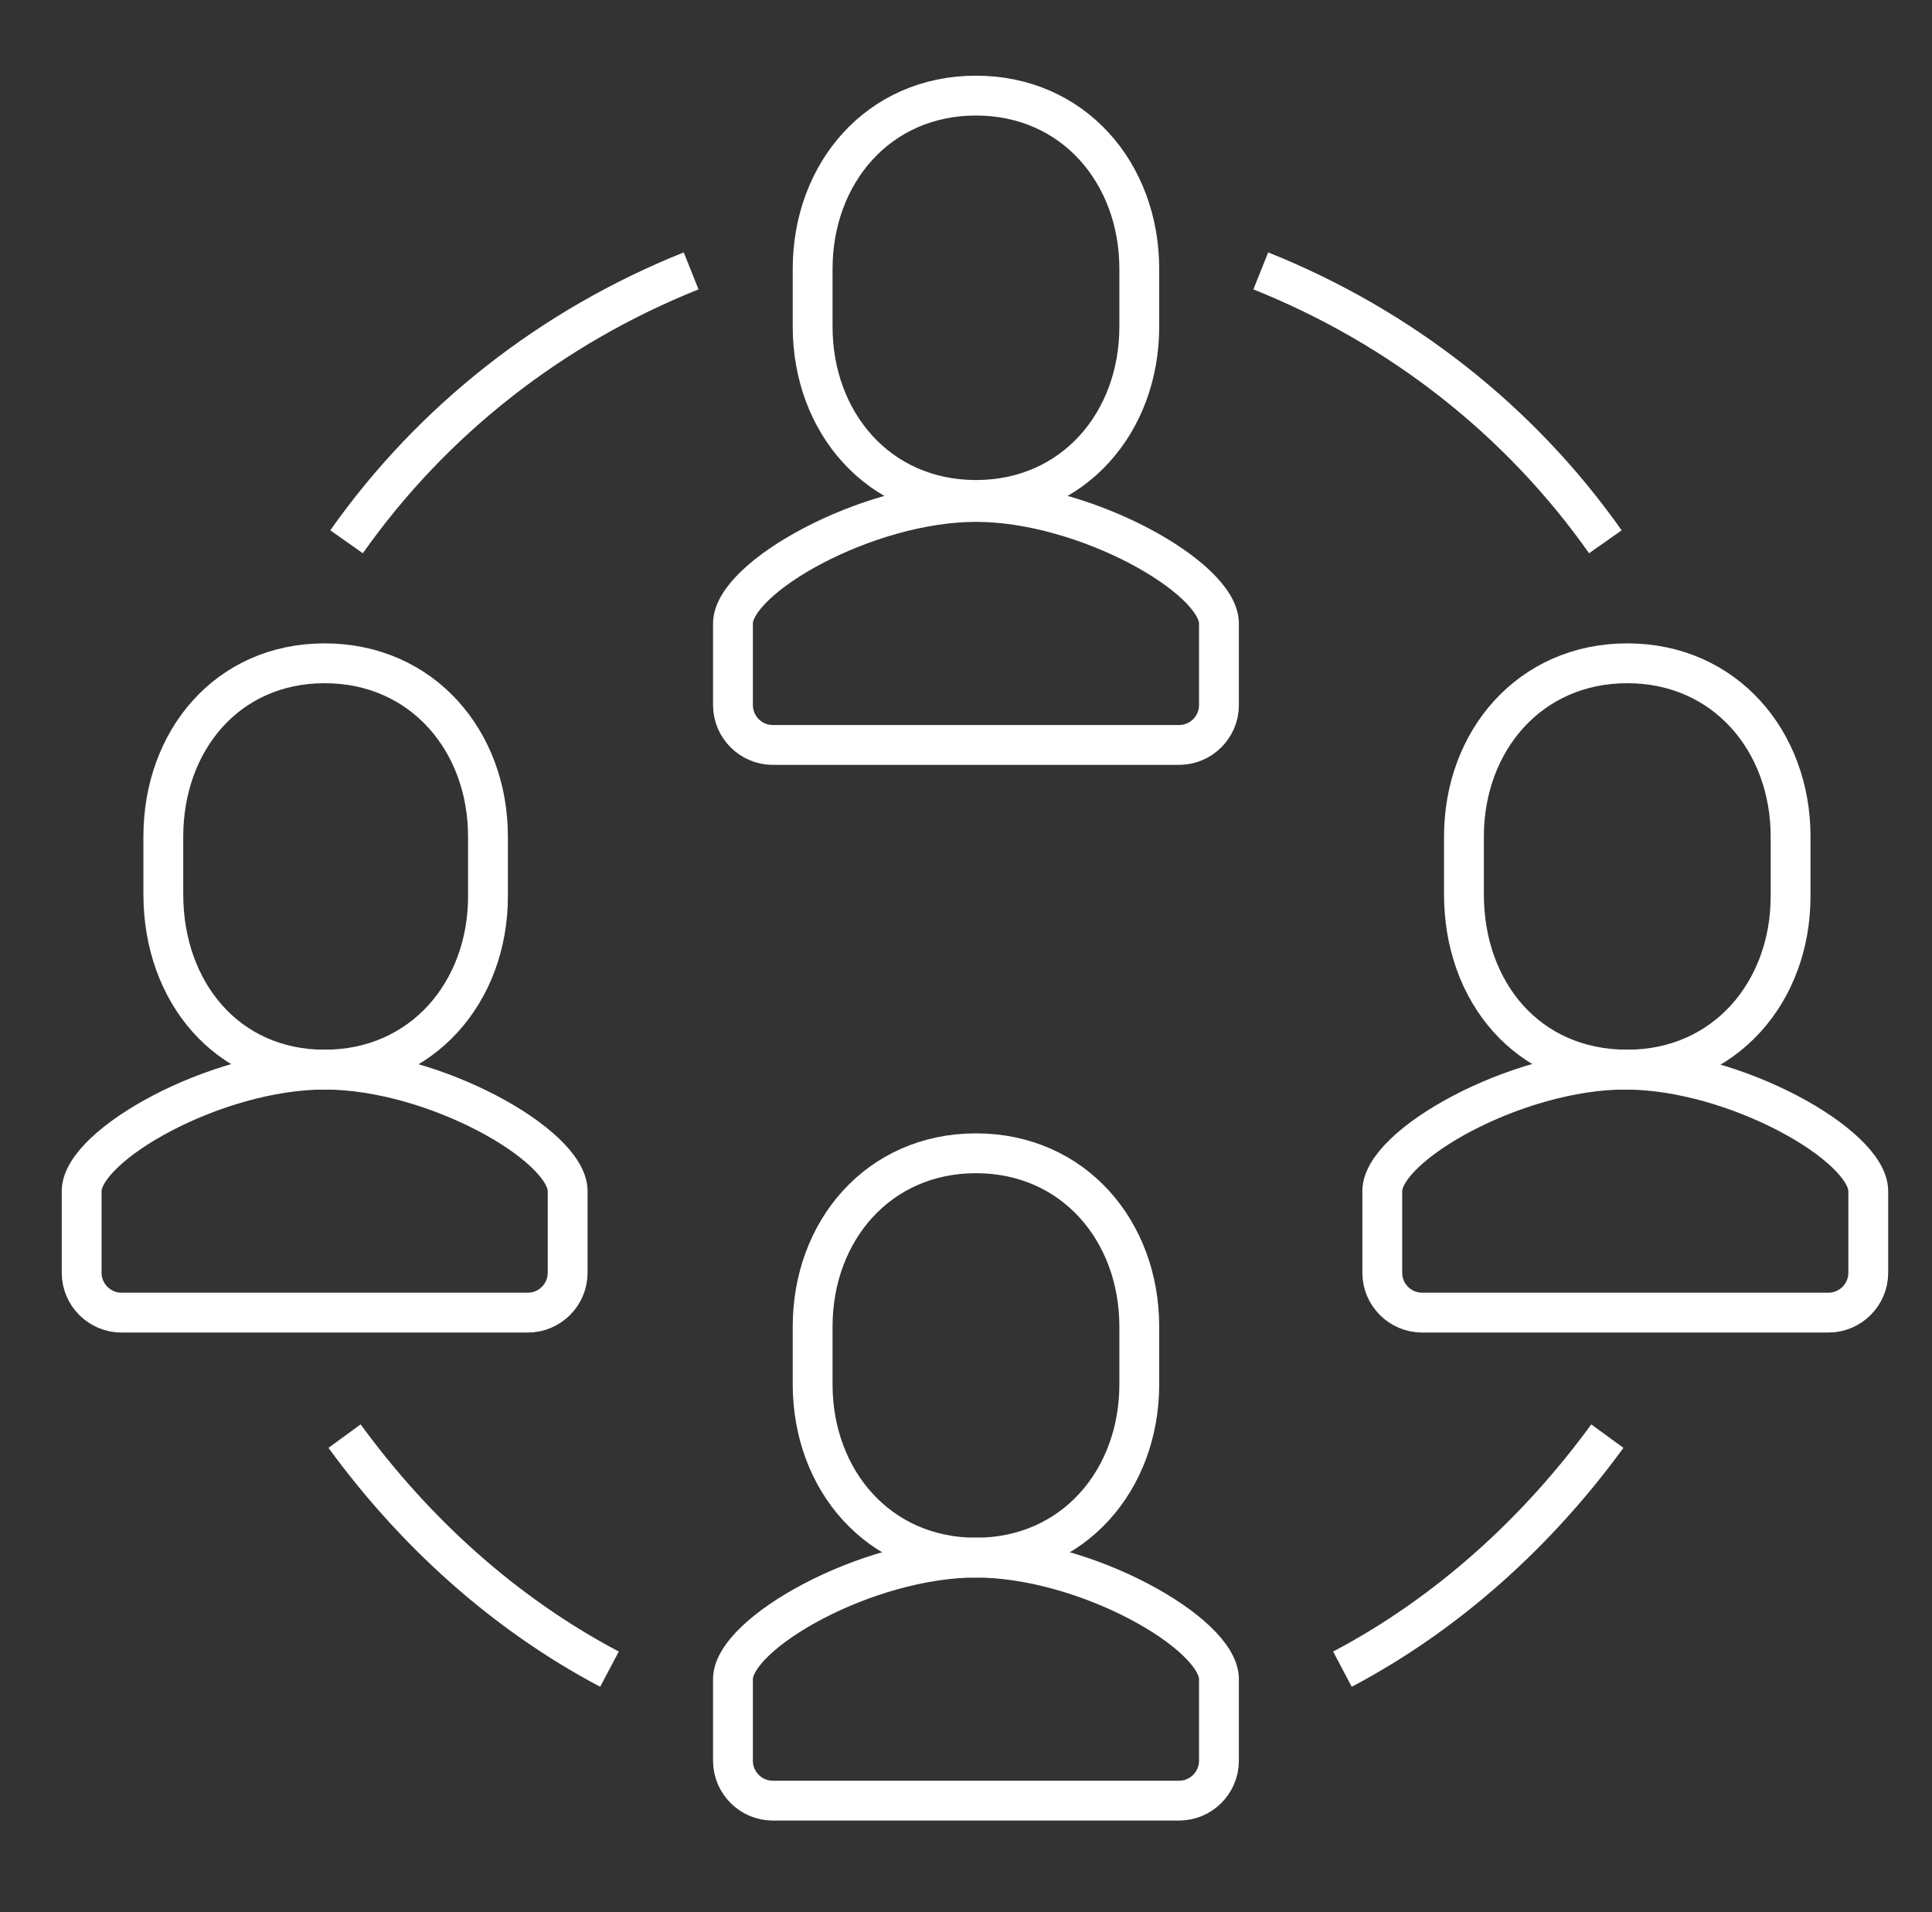
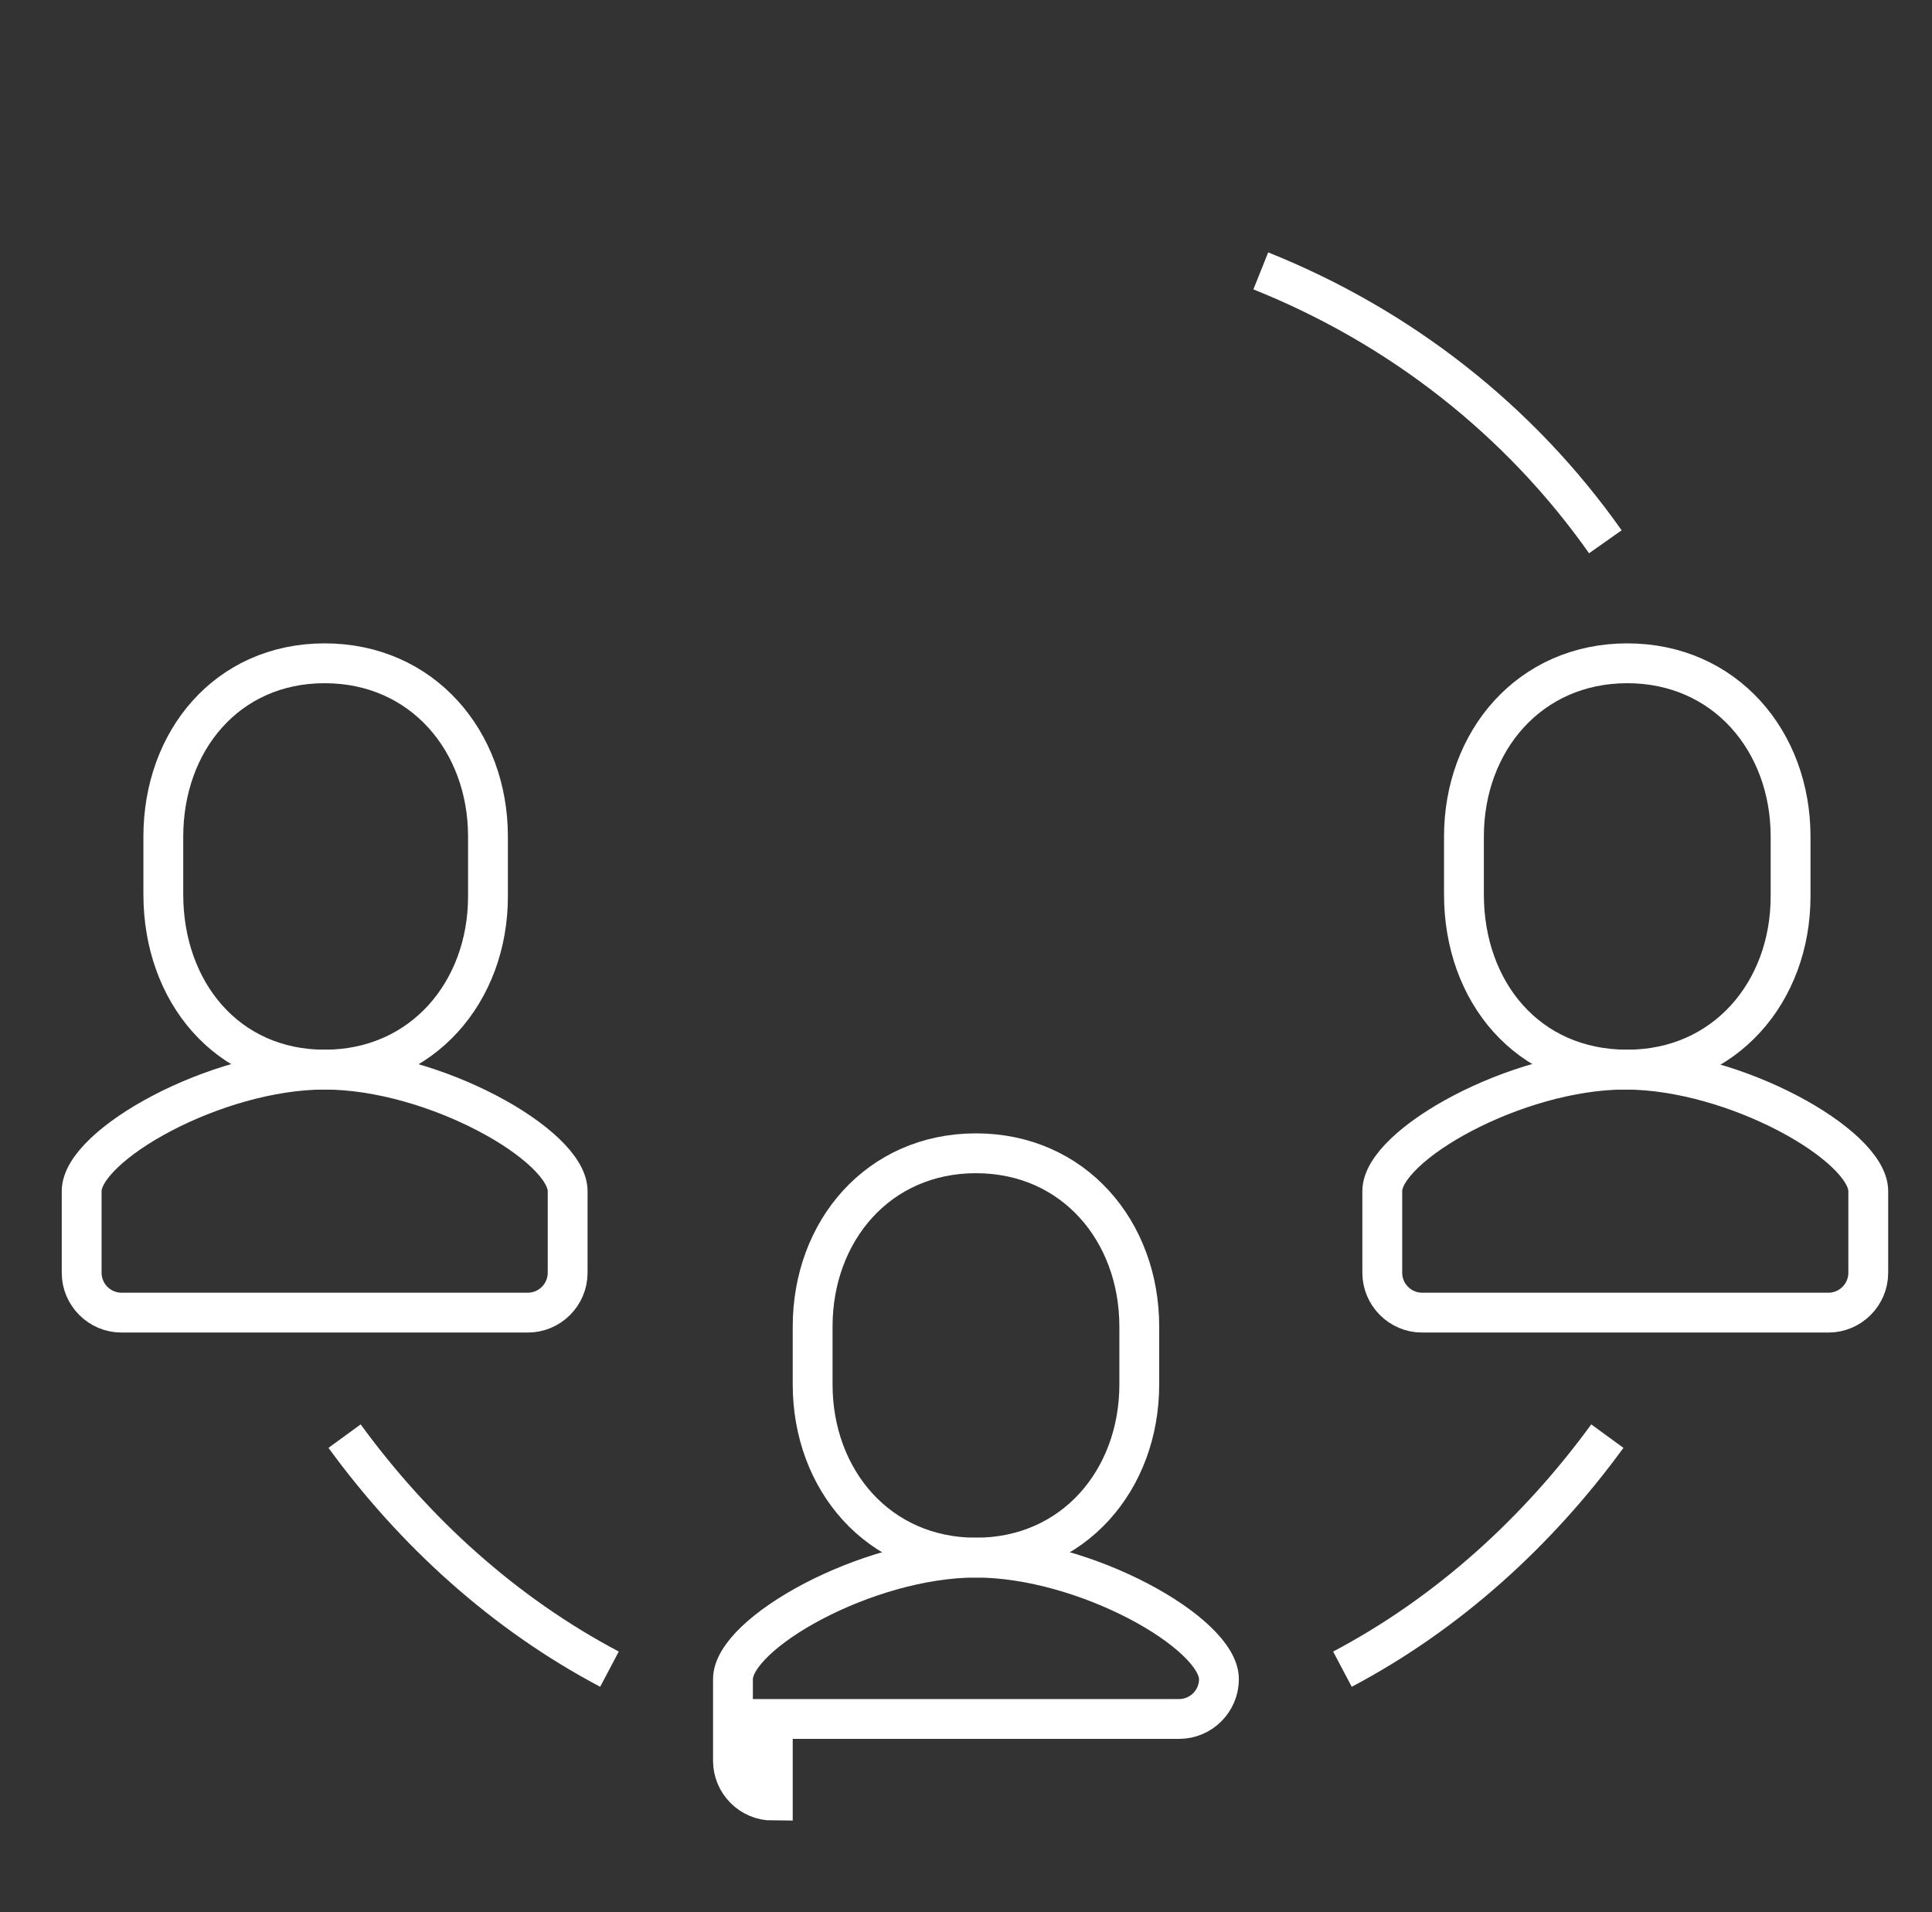
<svg xmlns="http://www.w3.org/2000/svg" version="1.1" id="Layer_1" x="0px" y="0px" width="97px" height="96px" viewBox="0 0 97 96" style="enable-background:new 0 0 97 96;" xml:space="preserve">
  <rect x="0" y="0" width="97" height="96" fill="#333333" stroke="none" />
  <style type="text/css">
	.st0{fill:none;stroke:#FFFFFF;stroke-width:2;stroke-miterlimit:10.01;}
</style>
-   <path class="st0" d="M38.8,37.4c-1.1,0-2-0.9-2-2v-4.1c0-2.3,6.7-6.1,12.2-6.1s12.2,3.8,12.2,6.1v4.1c0,1.1-0.9,2-2,2H38.8z" />
-   <path class="st0" d="M49,25.1c4.9,0,8.2-3.9,8.2-8.7v-2.9c0-4.8-3.3-8.7-8.2-8.7c-4.9,0-8.2,3.9-8.2,8.7v2.9  C40.8,21.2,44.1,25.1,49,25.1z" />
-   <path class="st0" d="M38.8,90.4c-1.1,0-2-0.9-2-2v-4.1c0-2.3,6.7-6.1,12.2-6.1s12.2,3.8,12.2,6.1v4.1c0,1.1-0.9,2-2,2H38.8z" />
+   <path class="st0" d="M38.8,90.4c-1.1,0-2-0.9-2-2v-4.1c0-2.3,6.7-6.1,12.2-6.1s12.2,3.8,12.2,6.1c0,1.1-0.9,2-2,2H38.8z" />
  <path class="st0" d="M49,78.2c4.9,0,8.2-3.9,8.2-8.7v-2.9c0-4.8-3.3-8.7-8.2-8.7c-4.9,0-8.2,3.9-8.2,8.7v2.9  C40.8,74.3,44.1,78.2,49,78.2z" />
  <path class="st0" d="M6.1,65.9c-1.1,0-2-0.9-2-2v-4.1c0-2.3,6.7-6.1,12.2-6.1s12.2,3.8,12.2,6.1v4.1c0,1.1-0.9,2-2,2H6.1z" />
  <path class="st0" d="M16.3,53.7c4.9,0,8.2-3.9,8.2-8.7V42c0-4.8-3.3-8.7-8.2-8.7S8.2,37.2,8.2,42v2.9C8.2,49.8,11.4,53.7,16.3,53.7z  " />
  <path class="st0" d="M71.4,65.9c-1.1,0-2-0.9-2-2v-4.1c0-2.3,6.7-6.1,12.2-6.1s12.2,3.8,12.2,6.1v4.1c0,1.1-0.9,2-2,2H71.4z" />
  <path class="st0" d="M81.7,53.7c4.9,0,8.2-3.9,8.2-8.7V42c0-4.8-3.3-8.7-8.2-8.7c-4.9,0-8.2,3.9-8.2,8.7v2.9  C73.5,49.8,76.7,53.7,81.7,53.7z" />
-   <path class="st0" d="M17.4,27.2c4.3-6.1,10.3-10.8,17.3-13.6" />
  <path class="st0" d="M30.6,83.8c-5.3-2.8-9.8-6.9-13.3-11.7" />
  <path class="st0" d="M80.6,27.2c-4.3-6.1-10.3-10.8-17.3-13.6" />
  <path class="st0" d="M67.4,83.8c5.3-2.8,9.8-6.9,13.3-11.7" />
</svg>